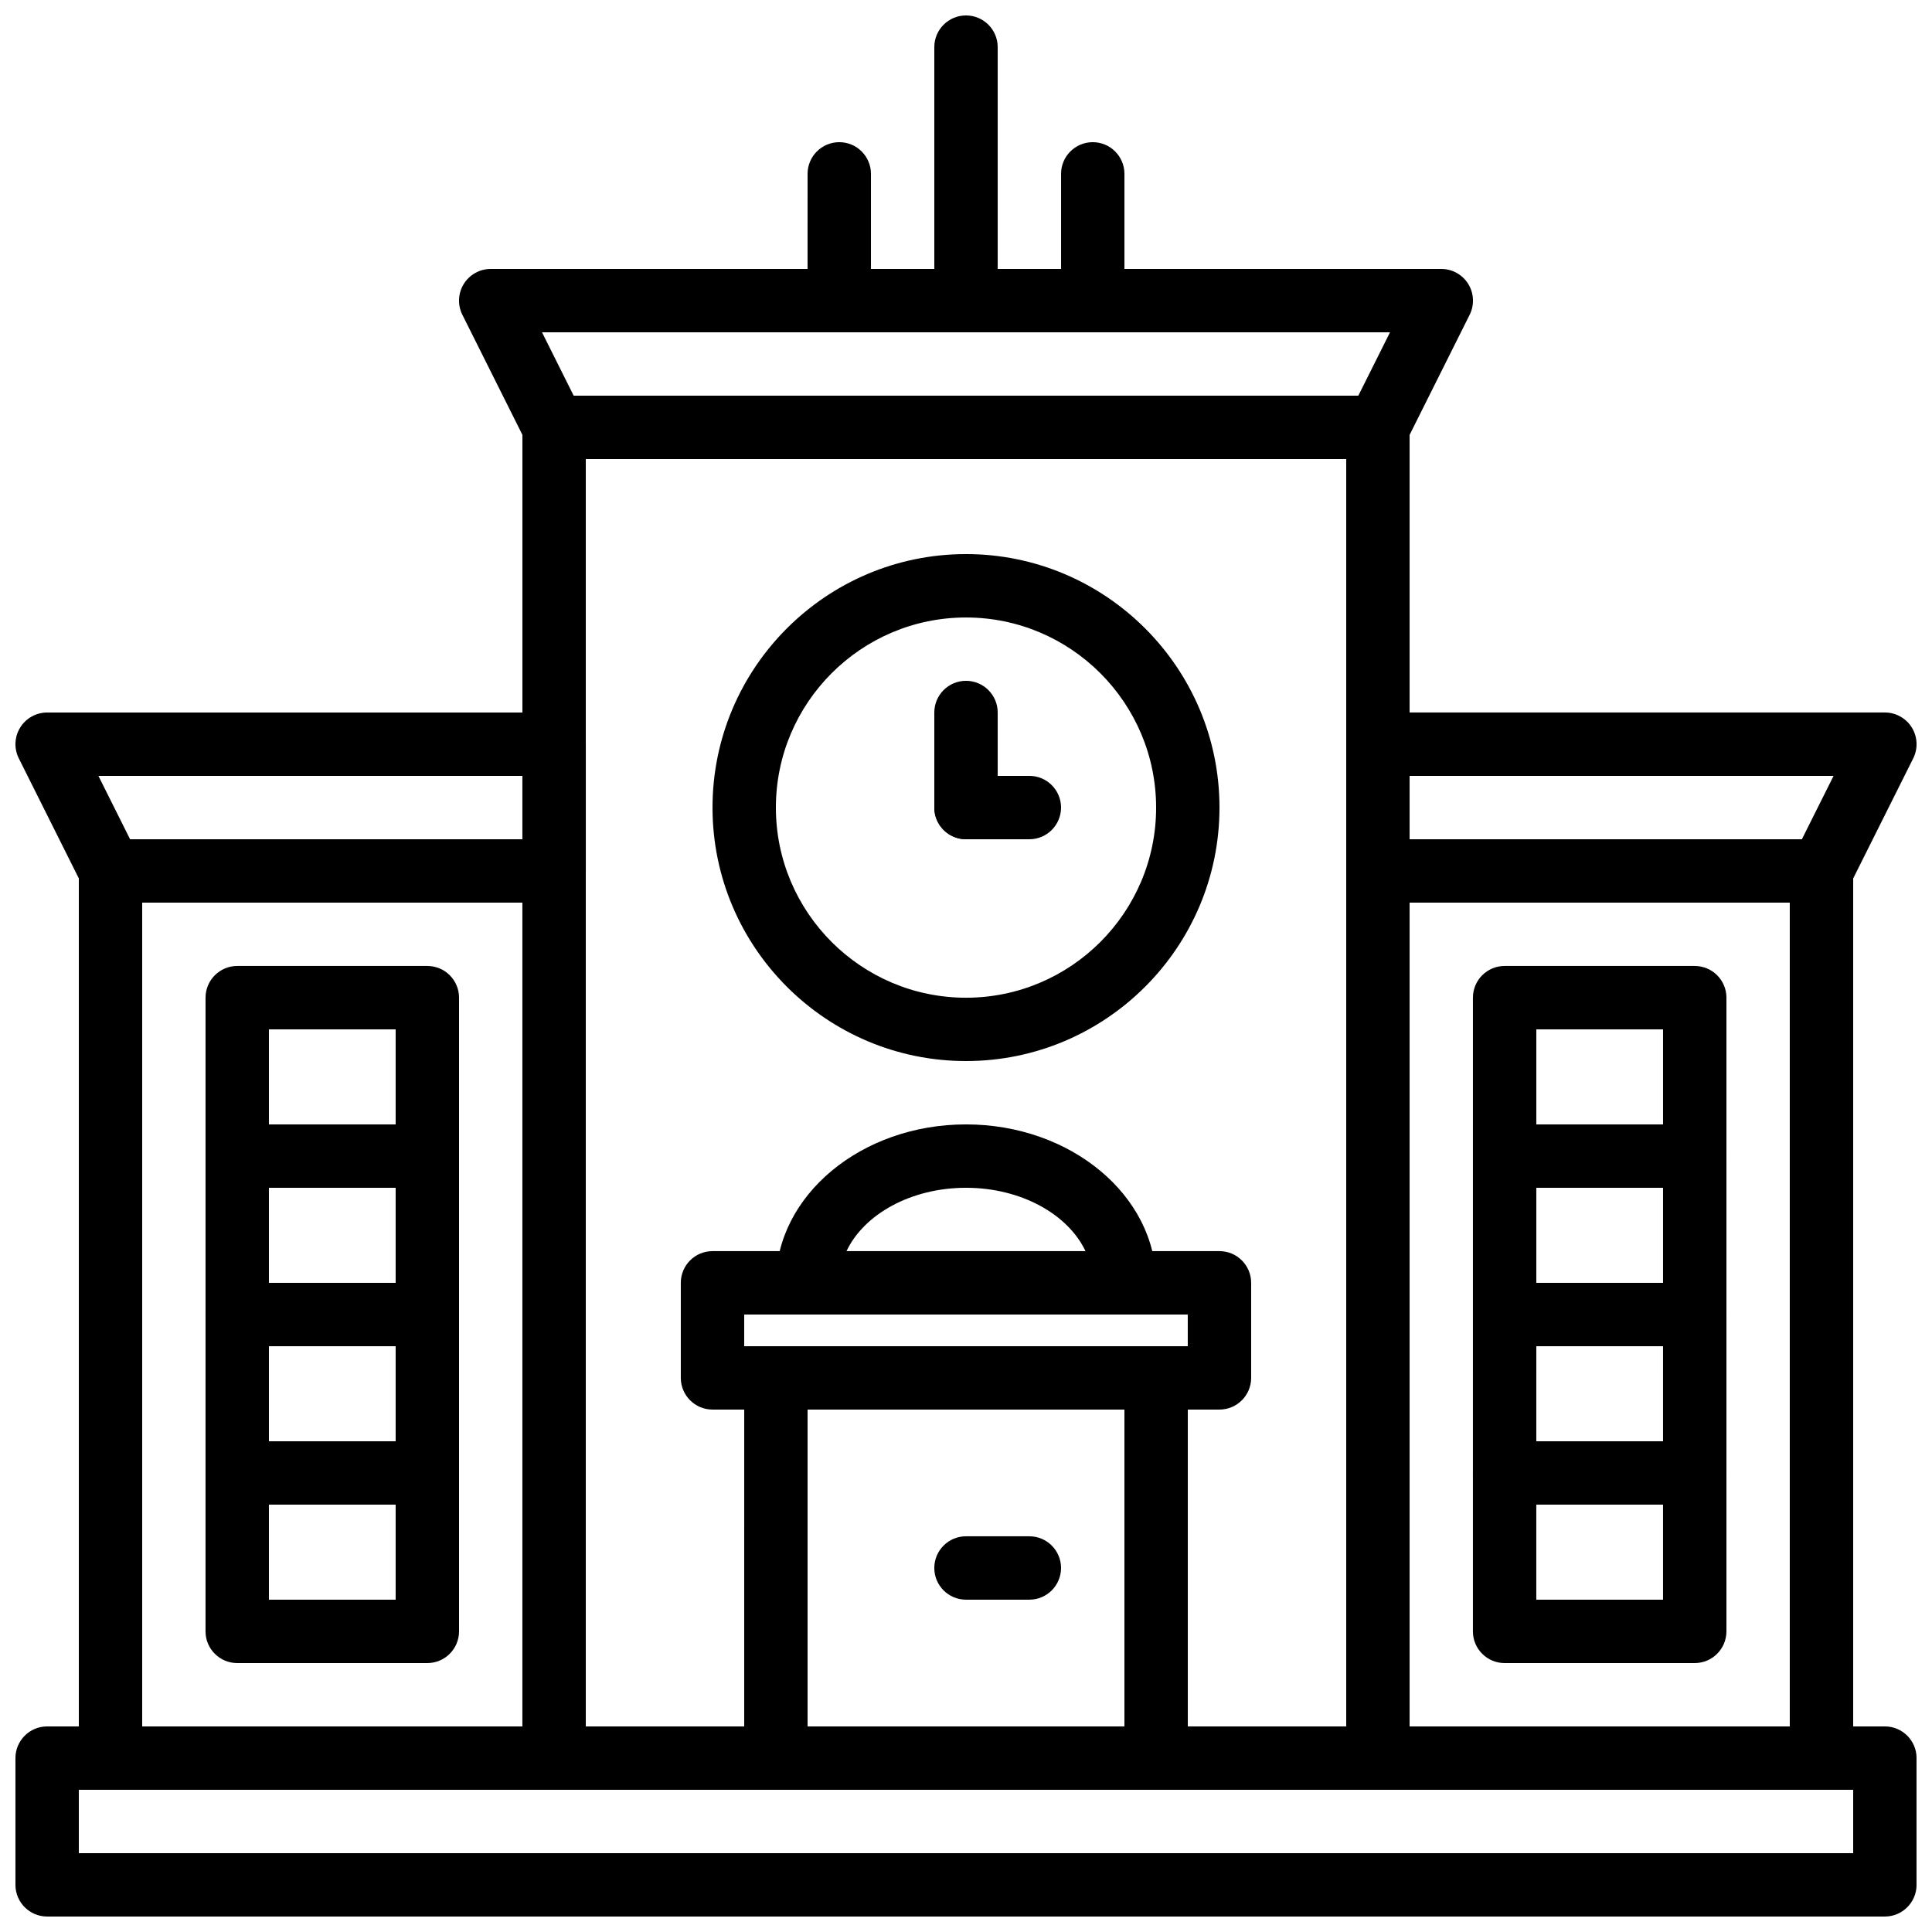
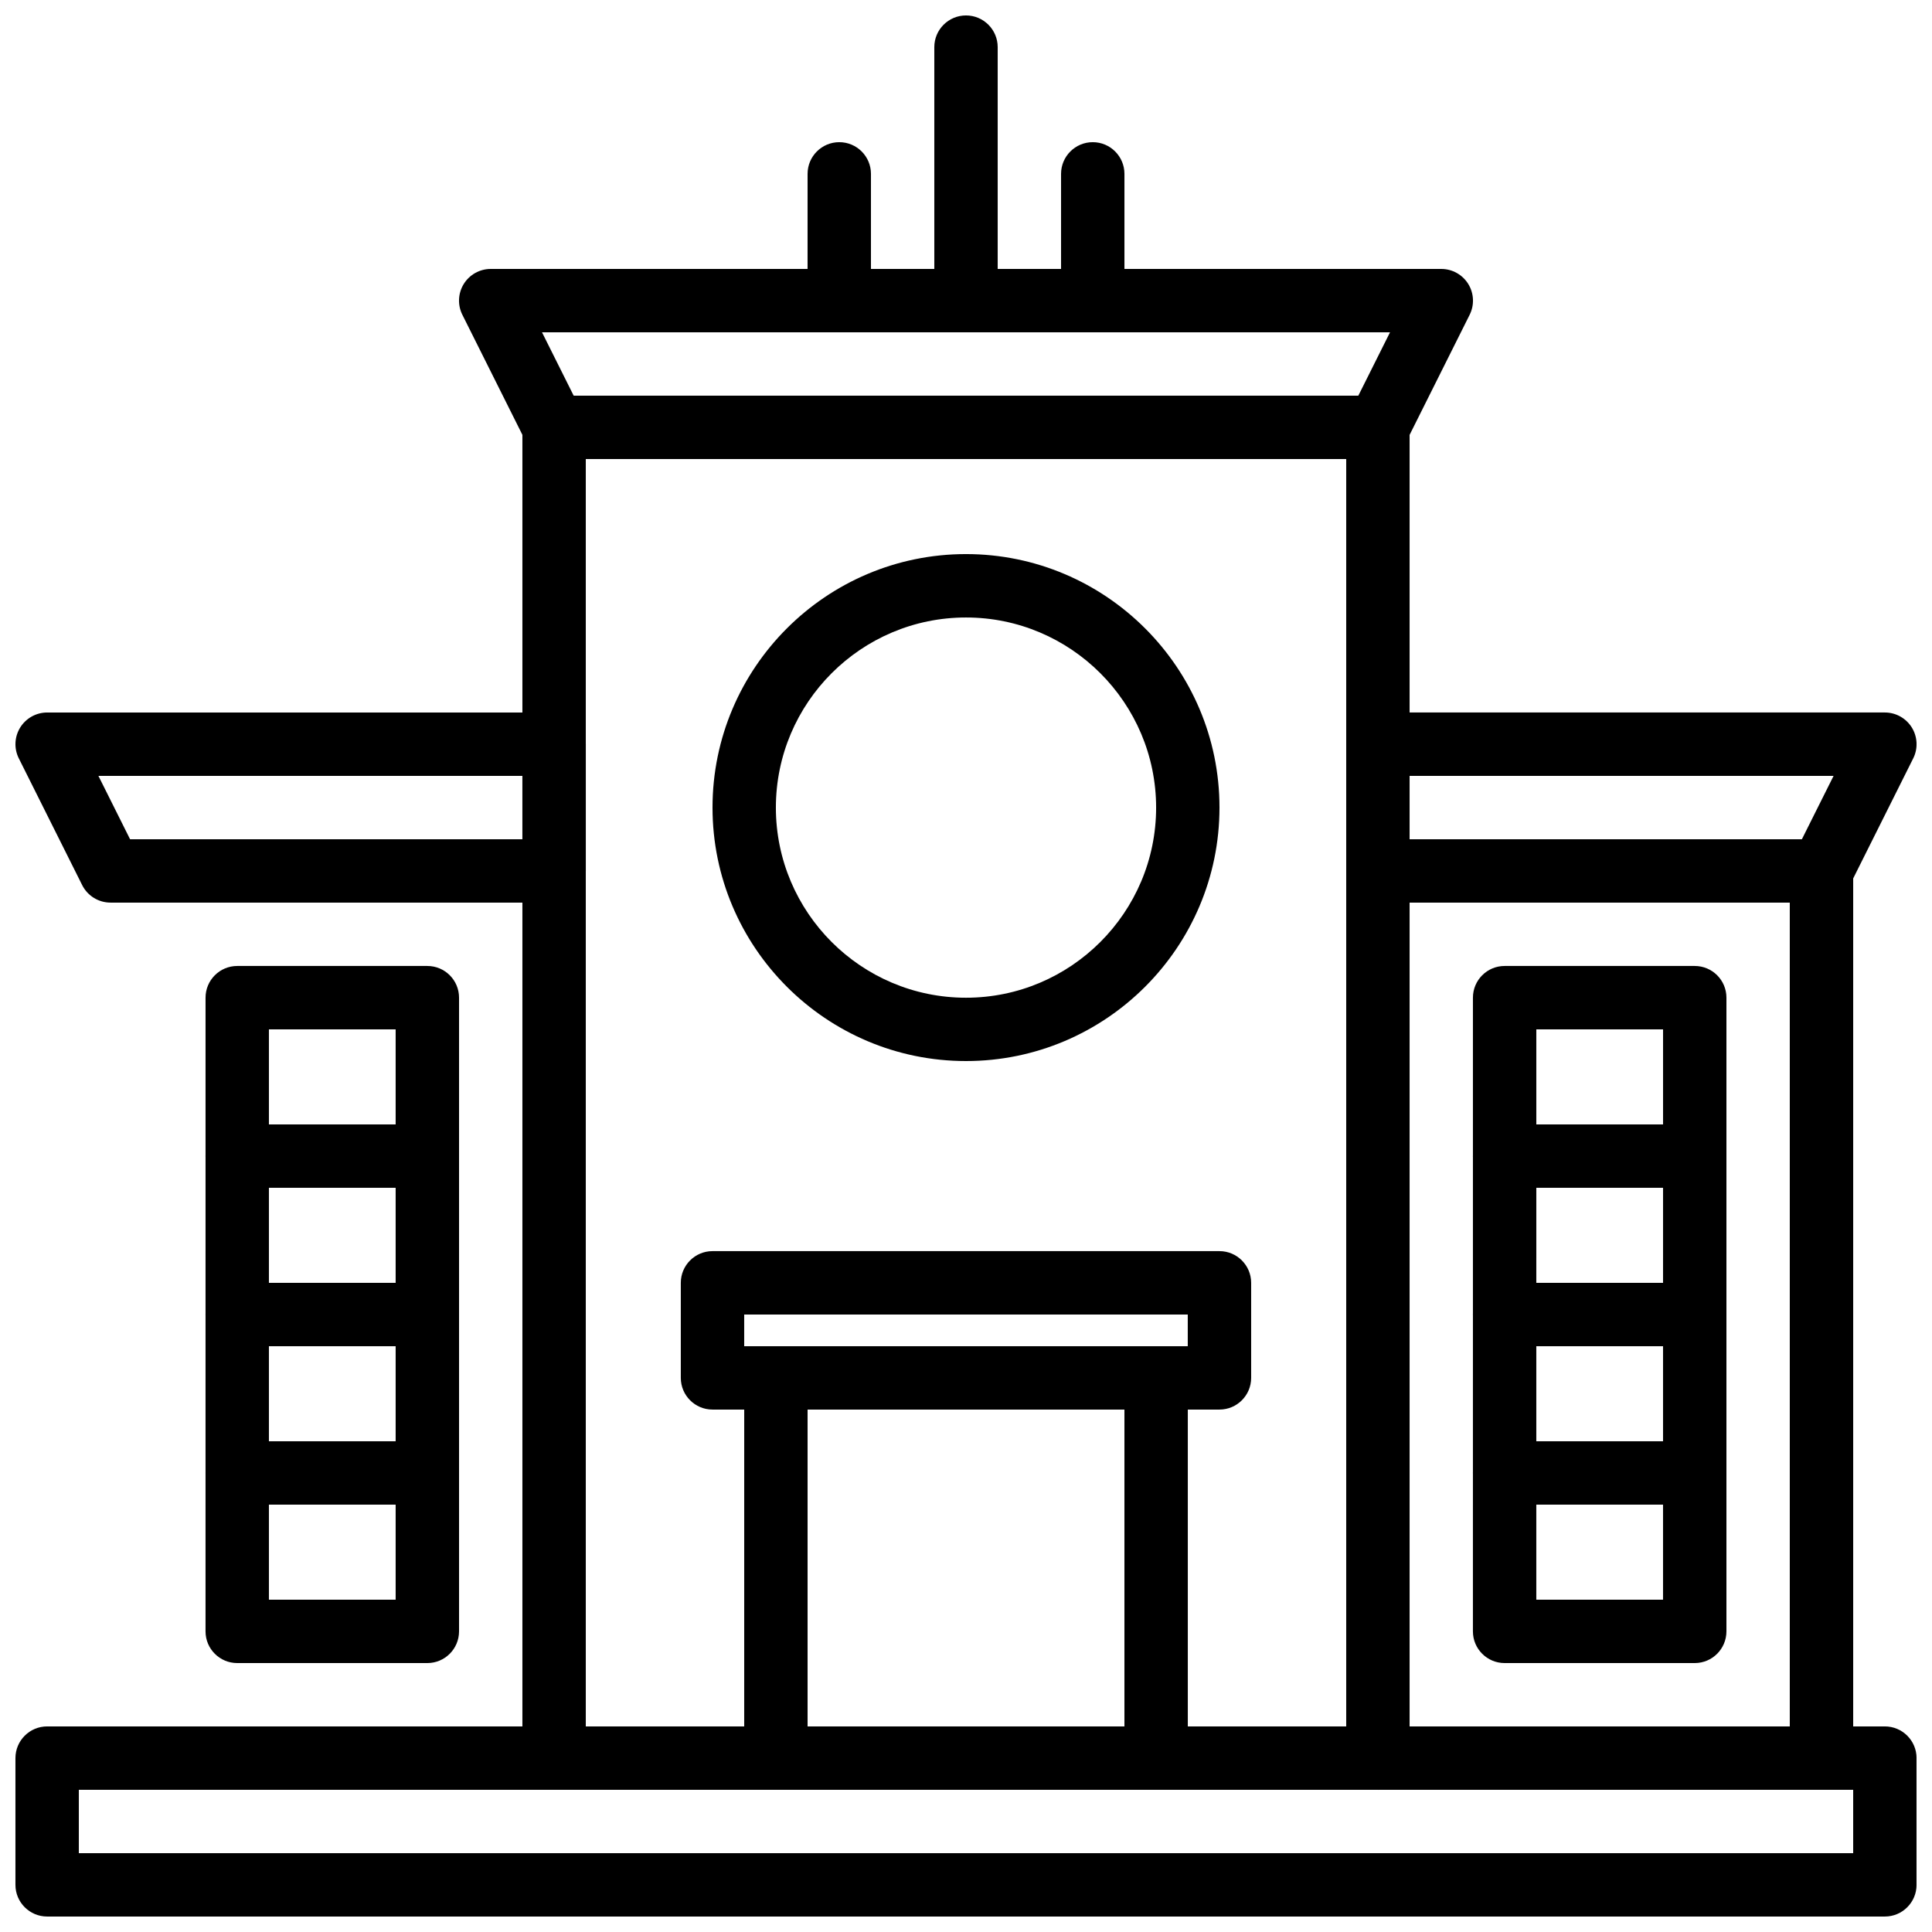
<svg xmlns="http://www.w3.org/2000/svg" width="800px" height="800px" version="1.1" viewBox="144 144 512 512">
  <defs>
    <clipPath id="d">
      <path d="m148.09 601h503.81v50.902h-503.81z" />
    </clipPath>
    <clipPath id="c">
      <path d="m391 148.09h18v84.906h-18z" />
    </clipPath>
    <clipPath id="b">
      <path d="m148.09 332h151.91v52h-151.91z" />
    </clipPath>
    <clipPath id="a">
      <path d="m500 332h151.9v52h-151.9z" />
    </clipPath>
  </defs>
  <path d="m509.16 265.65h-218.32c-3.184 0-6.086-1.797-7.516-4.644l-16.793-33.586c-1.301-2.602-1.16-5.691 0.371-8.172 1.535-2.465 4.231-3.977 7.144-3.977h251.91c2.914 0 5.609 1.512 7.144 3.981 1.527 2.477 1.672 5.566 0.371 8.172l-16.793 33.586c-1.43 2.844-4.336 4.641-7.519 4.641zm-213.13-16.793h207.94l8.398-16.793h-224.73z" />
  <g clip-path="url(#d)">
    <path d="m643.51 651.9h-487.02c-4.637 0-8.398-3.762-8.398-8.398v-33.586c0-4.637 3.762-8.398 8.398-8.398h487.02c4.637 0 8.398 3.762 8.398 8.398v33.586c-0.004 4.637-3.766 8.398-8.398 8.398zm-478.62-16.793h470.22v-16.793h-470.22z" />
  </g>
  <path d="m509.16 618.32h-218.32c-4.637 0-8.398-3.762-8.398-8.398v-352.66c0-4.637 3.762-8.398 8.398-8.398h218.32c4.637 0 8.398 3.762 8.398 8.398v352.67c0 4.633-3.762 8.395-8.398 8.395zm-209.92-16.793h201.52v-335.88h-201.52z" />
-   <path d="m290.84 618.32h-117.55c-4.637 0-8.398-3.762-8.398-8.398v-235.11c0-4.637 3.762-8.398 8.398-8.398h117.55c4.637 0 8.398 3.762 8.398 8.398v235.11c0 4.637-3.762 8.398-8.398 8.398zm-109.16-16.793h100.76v-218.32h-100.76z" />
  <path d="m626.71 618.32h-117.55c-4.637 0-8.398-3.762-8.398-8.398l0.004-235.11c0-4.637 3.762-8.398 8.398-8.398h117.55c4.637 0 8.398 3.762 8.398 8.398v235.11c-0.004 4.637-3.766 8.398-8.402 8.398zm-109.16-16.793h100.76v-218.32h-100.76z" />
  <path d="m400 425.19c-37.039 0-67.176-30.137-67.176-67.176 0-37.039 30.137-67.176 67.176-67.176s67.176 30.137 67.176 67.176c-0.004 37.043-30.141 67.176-67.176 67.176zm0-117.55c-27.777 0-50.383 22.598-50.383 50.383s22.605 50.383 50.383 50.383 50.383-22.598 50.383-50.383c-0.004-27.785-22.609-50.383-50.383-50.383z" />
-   <path d="m400 366.41c-4.637 0-8.398-3.762-8.398-8.398v-25.191c0-4.637 3.762-8.398 8.398-8.398s8.398 3.762 8.398 8.398v25.191c-0.004 4.637-3.766 8.398-8.398 8.398z" />
-   <path d="m416.79 366.41h-16.793c-4.637 0-8.398-3.762-8.398-8.398s3.762-8.398 8.398-8.398h16.793c4.637 0 8.398 3.762 8.398 8.398-0.004 4.637-3.766 8.398-8.398 8.398z" />
  <g clip-path="url(#c)">
    <path d="m400 232.06c-4.637 0-8.398-3.762-8.398-8.398v-67.172c0-4.637 3.762-8.398 8.398-8.398s8.398 3.762 8.398 8.398v67.176c-0.004 4.633-3.766 8.395-8.398 8.395z" />
  </g>
  <path d="m433.59 232.06c-4.637 0-8.398-3.762-8.398-8.398v-33.586c0-4.637 3.762-8.398 8.398-8.398 4.637 0 8.398 3.762 8.398 8.398v33.586c0 4.637-3.762 8.398-8.398 8.398z" />
  <path d="m366.41 232.06c-4.637 0-8.398-3.762-8.398-8.398l0.004-33.586c0-4.637 3.762-8.398 8.398-8.398 4.637 0 8.398 3.762 8.398 8.398v33.586c-0.004 4.637-3.766 8.398-8.402 8.398z" />
  <g clip-path="url(#b)">
    <path d="m290.84 383.2h-117.55c-3.184 0-6.086-1.797-7.516-4.644l-16.793-33.586c-1.301-2.602-1.16-5.691 0.371-8.172 1.535-2.465 4.231-3.977 7.144-3.977h134.35c4.637 0 8.398 3.762 8.398 8.398v33.586c0 4.633-3.762 8.395-8.398 8.395zm-112.37-16.793h103.97v-16.793h-112.36z" />
  </g>
  <g clip-path="url(#a)">
    <path d="m626.71 383.2h-117.55c-4.637 0-8.398-3.762-8.398-8.398v-33.586c0-4.637 3.762-8.398 8.398-8.398h134.35c2.914 0 5.609 1.512 7.144 3.981 1.527 2.477 1.672 5.566 0.371 8.172l-16.793 33.586c-1.426 2.848-4.332 4.644-7.516 4.644zm-109.16-16.793h103.97l8.398-16.793h-112.37z" />
  </g>
  <path d="m450.38 618.32h-100.76c-4.637 0-8.398-3.762-8.398-8.398l0.004-100.76c0-4.637 3.762-8.398 8.398-8.398h100.76c4.637 0 8.398 3.762 8.398 8.398v100.76c-0.004 4.637-3.766 8.398-8.402 8.398zm-92.363-16.793h83.969v-83.969h-83.969z" />
  <path d="m467.17 517.55h-134.35c-4.637 0-8.398-3.762-8.398-8.398v-25.191c0-4.637 3.762-8.398 8.398-8.398h134.35c4.637 0 8.398 3.762 8.398 8.398v25.191c0 4.637-3.762 8.398-8.398 8.398zm-125.95-16.793h117.55v-8.398h-117.55z" />
-   <path d="m441.98 492.36h-83.969c-4.637 0-8.398-3.762-8.398-8.398 0-23.148 22.605-41.984 50.383-41.984s50.383 18.836 50.383 41.984c-0.004 4.637-3.766 8.398-8.398 8.398zm-73.648-16.793h63.336c-4.617-9.773-17.07-16.793-31.664-16.793s-27.055 7.019-31.672 16.793z" />
-   <path d="m416.79 567.93h-16.793c-4.637 0-8.398-3.762-8.398-8.398 0-4.637 3.762-8.398 8.398-8.398h16.793c4.637 0 8.398 3.762 8.398 8.398-0.004 4.637-3.766 8.398-8.398 8.398z" />
  <path d="m257.25 584.73h-50.383c-4.637 0-8.398-3.762-8.398-8.398l0.004-167.94c0-4.637 3.762-8.398 8.398-8.398h50.383c4.637 0 8.398 3.762 8.398 8.398v167.94c-0.008 4.637-3.769 8.398-8.402 8.398zm-41.984-16.797h33.586v-151.14h-33.586z" />
  <path d="m257.25 458.78h-50.383c-4.637 0-8.398-3.762-8.398-8.398 0-4.637 3.762-8.398 8.398-8.398h50.383c4.637 0 8.398 3.762 8.398 8.398-0.004 4.637-3.766 8.398-8.398 8.398z" />
  <path d="m257.25 542.75h-50.383c-4.637 0-8.398-3.762-8.398-8.398 0-4.637 3.762-8.398 8.398-8.398h50.383c4.637 0 8.398 3.762 8.398 8.398-0.004 4.637-3.766 8.398-8.398 8.398z" />
  <path d="m257.25 500.76h-50.383c-4.637 0-8.398-3.762-8.398-8.398s3.762-8.398 8.398-8.398h50.383c4.637 0 8.398 3.762 8.398 8.398-0.004 4.637-3.766 8.398-8.398 8.398z" />
  <path d="m593.12 584.73h-50.383c-4.637 0-8.398-3.762-8.398-8.398l0.004-167.94c0-4.637 3.762-8.398 8.398-8.398h50.383c4.637 0 8.398 3.762 8.398 8.398v167.94c-0.004 4.637-3.766 8.398-8.402 8.398zm-41.984-16.797h33.586l0.004-151.14h-33.586z" />
  <path d="m593.12 458.78h-50.383c-4.637 0-8.398-3.762-8.398-8.398 0-4.637 3.762-8.398 8.398-8.398h50.383c4.637 0 8.398 3.762 8.398 8.398 0 4.637-3.762 8.398-8.398 8.398z" />
  <path d="m593.12 542.75h-50.383c-4.637 0-8.398-3.762-8.398-8.398 0-4.637 3.762-8.398 8.398-8.398h50.383c4.637 0 8.398 3.762 8.398 8.398 0 4.637-3.762 8.398-8.398 8.398z" />
  <path d="m593.12 500.76h-50.383c-4.637 0-8.398-3.762-8.398-8.398s3.762-8.398 8.398-8.398h50.383c4.637 0 8.398 3.762 8.398 8.398s-3.762 8.398-8.398 8.398z" />
</svg>